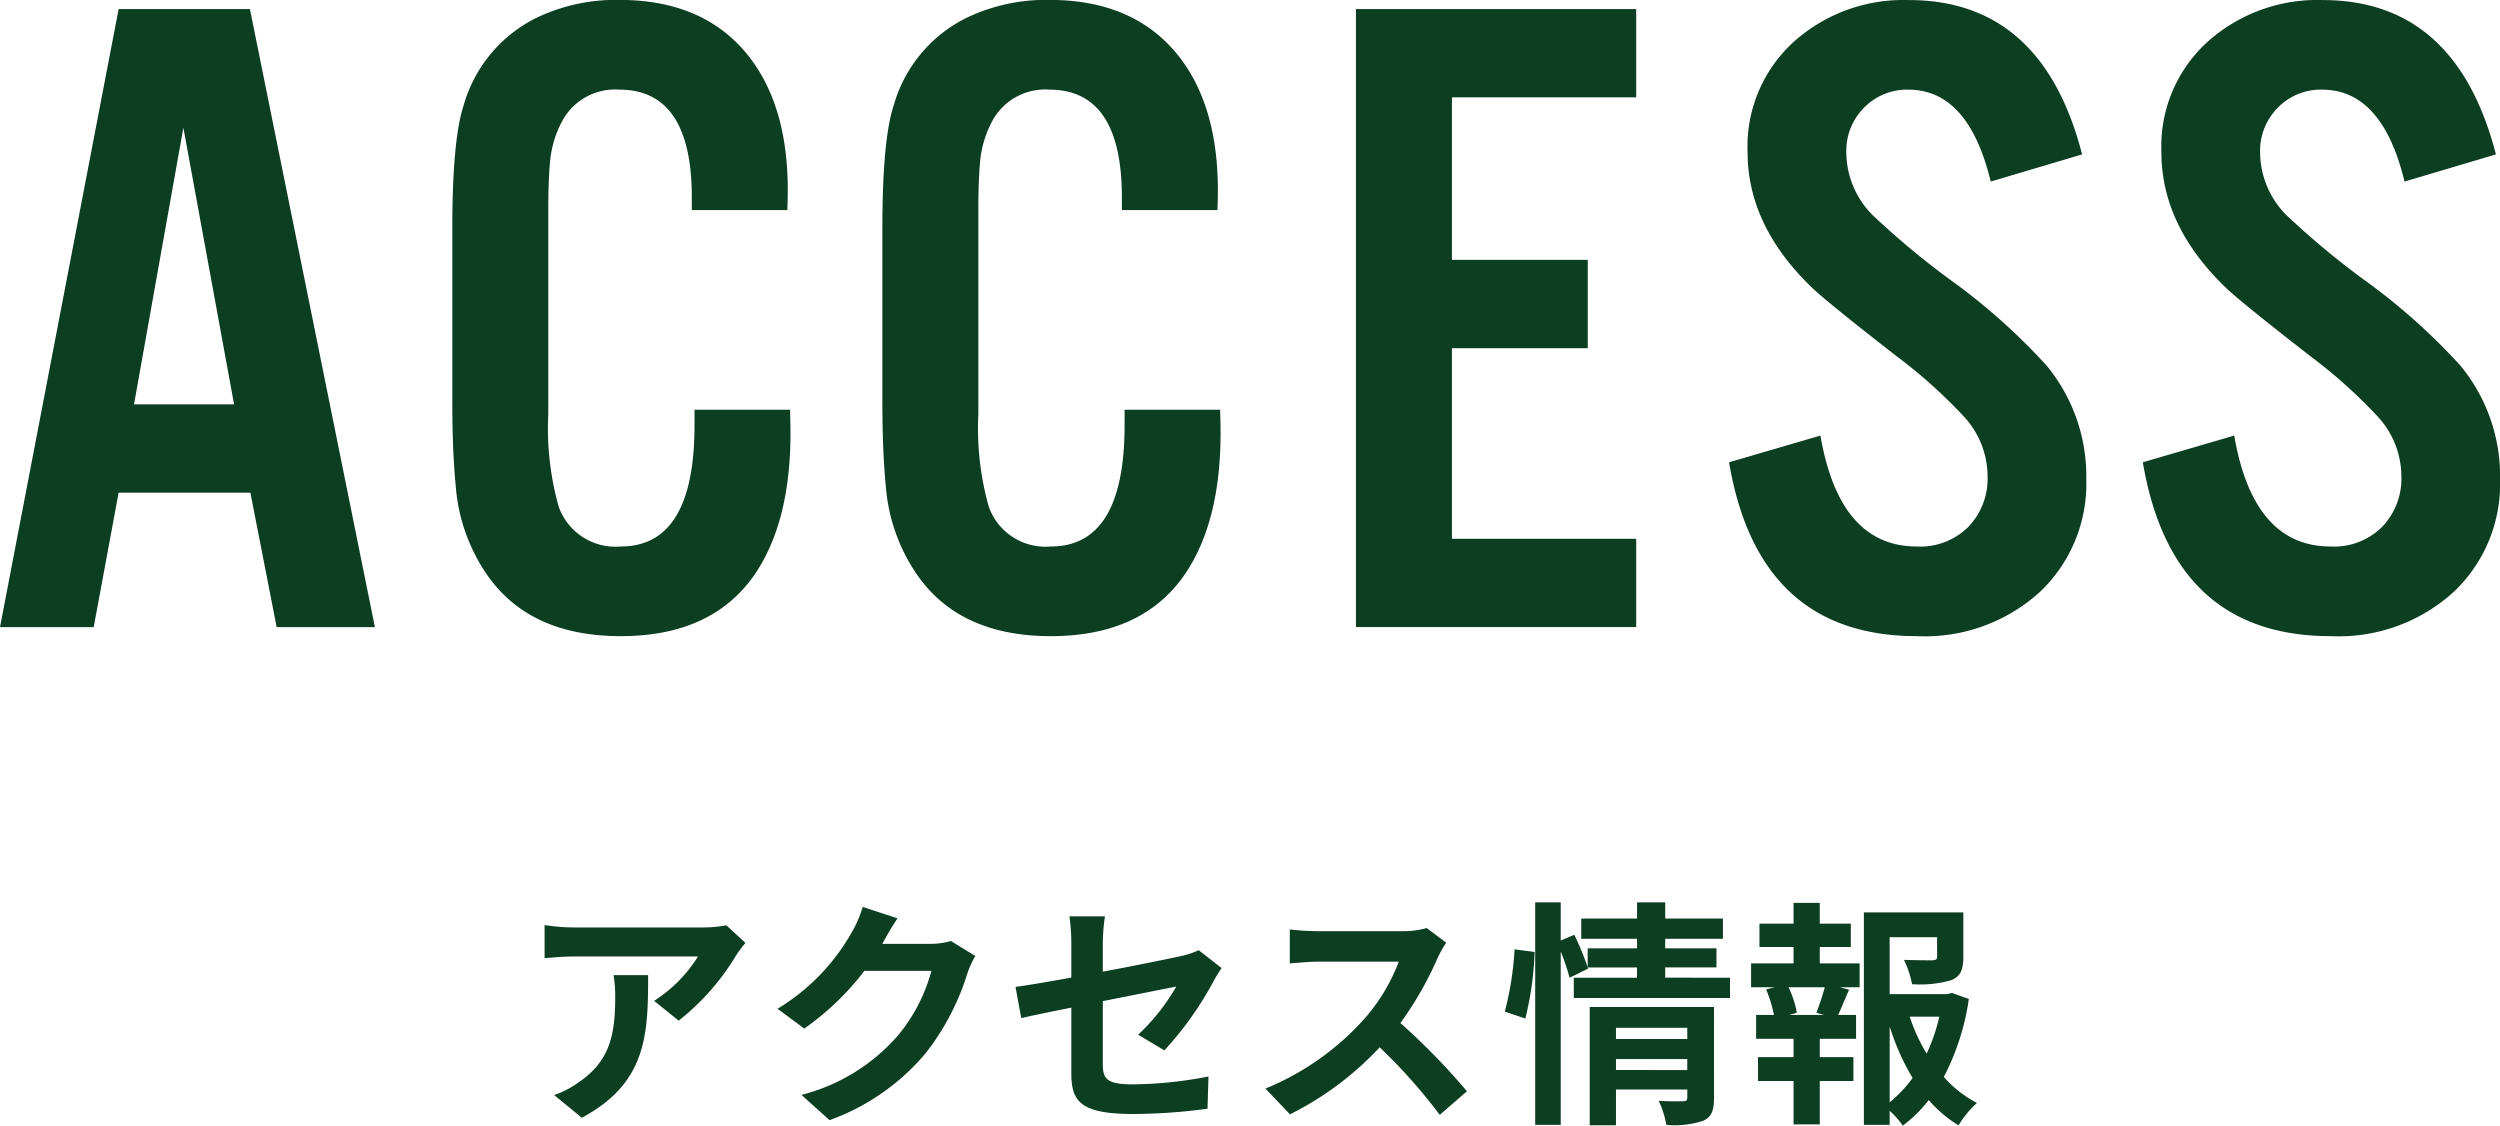
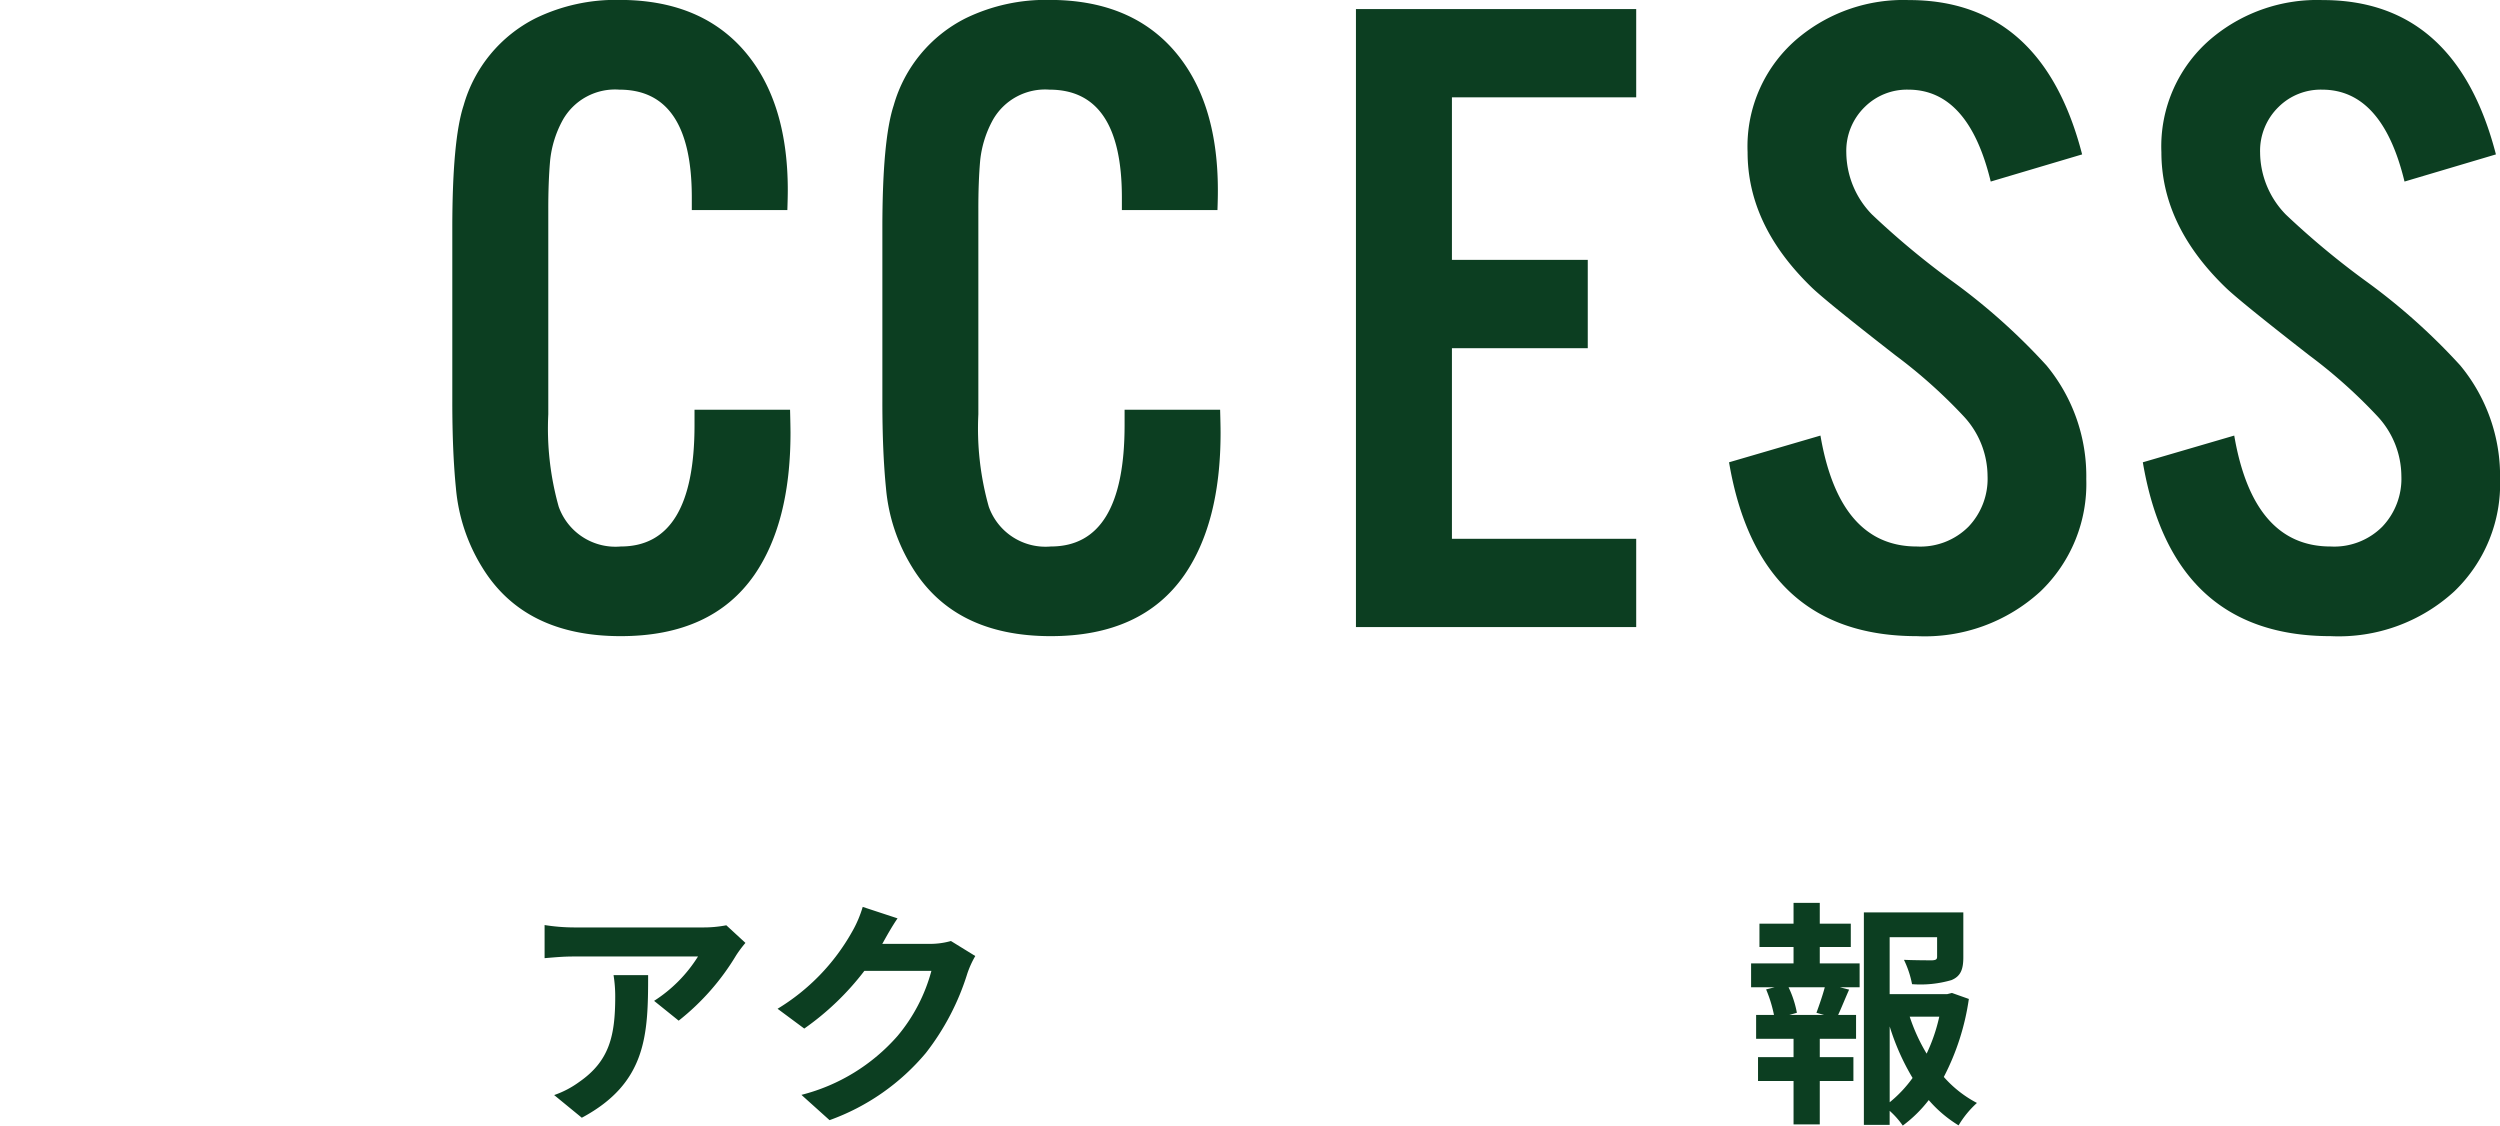
<svg xmlns="http://www.w3.org/2000/svg" width="188.728" height="84.973" viewBox="0 0 188.728 84.973">
  <g id="グループ_1707" data-name="グループ 1707" transform="translate(-1488.008 -199.709)">
    <g id="グループ_1705" data-name="グループ 1705">
      <g id="グループ_1704" data-name="グループ 1704">
-         <path id="パス_15832" data-name="パス 15832" d="M1506.91,236.9h-9.947l-1.88,10.151h-7.075l8.955-46.655h9.912l9.434,46.655h-7.417Zm-1.231-6.665-3.828-20.884-3.726,20.884Z" fill="#0c3e21" />
        <path id="パス_15833" data-name="パス 15833" d="M1547.446,215.569h-7.213v-.957q0-8.135-5.469-8.135a4.526,4.526,0,0,0-4.271,2.29,8.033,8.033,0,0,0-.957,3.076q-.138,1.573-.137,3.623v15.518a21.826,21.826,0,0,0,.785,6.972,4.543,4.543,0,0,0,4.684,3.008q5.57,0,5.57-9.16v-1.162h7.213q.031,1.2.033,1.743,0,6.768-2.734,10.733-3.213,4.614-10.082,4.614-7.281,0-10.459-5.195a13.573,13.573,0,0,1-1.983-5.982q-.274-2.734-.273-6.562V216.97q0-6.7.853-9.3a10.6,10.6,0,0,1,5.469-6.6,13.877,13.877,0,0,1,6.289-1.368q5.947,0,9.264,3.658,3.452,3.828,3.451,10.7C1547.479,214.43,1547.467,214.931,1547.446,215.569Z" fill="#0c3e21" />
        <path id="パス_15834" data-name="パス 15834" d="M1579.915,215.569H1572.7v-.957q0-8.135-5.469-8.135a4.529,4.529,0,0,0-4.273,2.29,8.084,8.084,0,0,0-.957,3.076q-.137,1.573-.136,3.623v15.518a21.758,21.758,0,0,0,.786,6.972,4.54,4.54,0,0,0,4.682,3.008q5.571,0,5.572-9.16v-1.162h7.212q.033,1.2.034,1.743,0,6.768-2.735,10.733-3.211,4.614-10.083,4.614-7.28,0-10.459-5.195a13.586,13.586,0,0,1-1.982-5.982q-.274-2.734-.273-6.562V216.97q0-6.7.854-9.3a10.59,10.59,0,0,1,5.469-6.6,13.874,13.874,0,0,1,6.289-1.368q5.947,0,9.263,3.658,3.45,3.828,3.452,10.7Q1579.949,214.612,1579.915,215.569Z" fill="#0c3e21" />
        <path id="パス_15835" data-name="パス 15835" d="M1611.527,200.393v6.665h-13.911v12.271h10.254v6.665h-10.254v14.389h13.911v6.665H1590.37V200.393Z" fill="#0c3e21" />
        <path id="パス_15836" data-name="パス 15836" d="M1645.19,211.365l-6.9,2.05q-1.677-6.937-6.221-6.938a4.518,4.518,0,0,0-3.281,1.3,4.616,4.616,0,0,0-1.4,3.452,6.771,6.771,0,0,0,1.949,4.683,60.939,60.939,0,0,0,6.186,5.127,46.838,46.838,0,0,1,6.973,6.254,13.1,13.1,0,0,1,3.008,8.58,11.242,11.242,0,0,1-3.453,8.476,12.9,12.9,0,0,1-9.331,3.384q-11.962,0-14.184-13.125l6.9-2.017q1.436,8.375,7.28,8.374a5.131,5.131,0,0,0,3.9-1.5,5.243,5.243,0,0,0,1.435-3.828,6.67,6.67,0,0,0-1.811-4.511,38.634,38.634,0,0,0-5.127-4.581q-5.265-4.1-6.323-5.126-4.856-4.683-4.854-10.22a10.661,10.661,0,0,1,3.931-8.716,12.414,12.414,0,0,1,8.237-2.769Q1642.182,199.709,1645.19,211.365Z" fill="#0c3e21" />
        <path id="パス_15837" data-name="パス 15837" d="M1676.428,211.365l-6.9,2.05q-1.676-6.937-6.221-6.938a4.52,4.52,0,0,0-3.281,1.3,4.616,4.616,0,0,0-1.4,3.452,6.77,6.77,0,0,0,1.948,4.683,61.078,61.078,0,0,0,6.186,5.127,46.844,46.844,0,0,1,6.973,6.254,13.1,13.1,0,0,1,3.008,8.58,11.245,11.245,0,0,1-3.452,8.476,12.9,12.9,0,0,1-9.331,3.384q-11.964,0-14.185-13.125l6.9-2.017q1.436,8.375,7.281,8.374a5.13,5.13,0,0,0,3.9-1.5,5.243,5.243,0,0,0,1.436-3.828,6.671,6.671,0,0,0-1.812-4.511,38.637,38.637,0,0,0-5.127-4.581q-5.265-4.1-6.323-5.126-4.854-4.683-4.854-10.22a10.661,10.661,0,0,1,3.931-8.716,12.415,12.415,0,0,1,8.237-2.769Q1673.42,199.709,1676.428,211.365Z" fill="#0c3e21" />
      </g>
    </g>
    <g id="グループ_1706" data-name="グループ 1706">
      <path id="パス_15838" data-name="パス 15838" d="M1544.282,270.89a8.9,8.9,0,0,0-.7.936,18.178,18.178,0,0,1-4.34,4.934l-1.856-1.495a10.709,10.709,0,0,0,3.315-3.349h-9.381c-.757,0-1.352.054-2.2.126v-2.5a14.391,14.391,0,0,0,2.2.18h9.7a9.046,9.046,0,0,0,1.819-.162Zm-7.346,2.431c0,4.465-.09,8.138-5.006,10.767l-2.088-1.711a7.134,7.134,0,0,0,1.891-.99c2.286-1.584,2.719-3.493,2.719-6.446a9.971,9.971,0,0,0-.127-1.62Z" fill="#0c3e21" />
      <path id="パス_15839" data-name="パス 15839" d="M1561.633,271.88a7.279,7.279,0,0,0-.593,1.3,18.812,18.812,0,0,1-3.133,6.013,16.966,16.966,0,0,1-7.275,5.078l-2.124-1.909a14.342,14.342,0,0,0,7.256-4.447,12.79,12.79,0,0,0,2.557-4.915h-5.06a20.509,20.509,0,0,1-4.538,4.357l-2.015-1.495a15.857,15.857,0,0,0,5.617-5.8,8.685,8.685,0,0,0,.81-1.89l2.629.865c-.432.629-.883,1.44-1.1,1.836l-.054.09h3.619a5.772,5.772,0,0,0,1.566-.216Z" fill="#0c3e21" />
-       <path id="パス_15840" data-name="パス 15840" d="M1573.926,277.822a15.646,15.646,0,0,0,2.881-3.637c-.558.108-2.988.594-5.546,1.1v4.772c0,1.116.324,1.512,2.286,1.512a30.939,30.939,0,0,0,5.691-.594l-.072,2.431a42.355,42.355,0,0,1-5.582.4c-4.1,0-4.7-.99-4.7-3.115v-4.916c-1.6.324-3.025.612-3.781.792l-.433-2.358c.847-.108,2.431-.378,4.214-.7v-2.574a15.09,15.09,0,0,0-.144-2.053h2.682a14.849,14.849,0,0,0-.162,2.053v2.125c2.629-.487,5.15-1.009,5.96-1.189a5.875,5.875,0,0,0,1.278-.432l1.729,1.351c-.162.252-.433.648-.595.972a25.242,25.242,0,0,1-3.726,5.239Z" fill="#0c3e21" />
-       <path id="パス_15841" data-name="パス 15841" d="M1597.184,270.872a8.5,8.5,0,0,0-.631,1.116,26.53,26.53,0,0,1-2.826,4.952,50.731,50.731,0,0,1,5.023,5.149l-2.052,1.783a41.231,41.231,0,0,0-4.537-5.1,23.759,23.759,0,0,1-6.771,5.06l-1.854-1.945a20.4,20.4,0,0,0,7.381-5.167,13.941,13.941,0,0,0,2.683-4.412h-6.1c-.756,0-1.747.108-2.125.126v-2.556a20.126,20.126,0,0,0,2.125.126h6.337a6.479,6.479,0,0,0,1.874-.235Z" fill="#0c3e21" />
-       <path id="パス_15842" data-name="パス 15842" d="M1601.608,276.076a23.644,23.644,0,0,0,.737-4.7l1.513.2a24.316,24.316,0,0,1-.7,5.024Zm17-2.557v1.53h-11.793v-1.53h4.772v-.774h-3.728l.036.089-1.4.685a15.374,15.374,0,0,0-.666-1.981v13.09h-1.927v-16.8h1.927v2.881l1.025-.432a21.231,21.231,0,0,1,1.009,2.449V271.3h3.728v-.72h-4.213v-1.531h4.213v-1.224h2.125v1.224h4.357v1.531h-4.357v.72h3.871v1.441h-3.871v.774Zm-1.207,9.074c0,.937-.18,1.441-.828,1.729a6.883,6.883,0,0,1-2.772.306,7.08,7.08,0,0,0-.576-1.818c.738.054,1.584.036,1.819.036.251,0,.341-.073.341-.288v-.6H1610v2.7h-1.981v-8.931h9.38ZM1610,277.3v.846h5.383V277.3Zm5.383,3.187v-.828H1610v.828Z" fill="#0c3e21" />
      <path id="パス_15843" data-name="パス 15843" d="M1625.385,272.438h3.008v1.8H1626.9l.7.18c-.3.666-.576,1.369-.828,1.909h1.352v1.8h-2.739v1.387h2.539v1.8h-2.539v3.277h-1.98v-3.277h-2.682v-1.8h2.682v-1.387h-2.826v-1.8h1.349a10.158,10.158,0,0,0-.594-1.927l.649-.162H1620.2v-1.8h3.205V271.2h-2.574v-1.764h2.574v-1.567h1.98v1.567h2.342V271.2h-2.342Zm-.252,3.727c.2-.54.469-1.314.631-1.926h-2.736a7.654,7.654,0,0,1,.629,1.926l-.576.163h2.628Zm11.506-1.044a18.424,18.424,0,0,1-1.89,5.888,8.7,8.7,0,0,0,2.5,1.963,7.407,7.407,0,0,0-1.386,1.692,9.488,9.488,0,0,1-2.252-1.909,9.911,9.911,0,0,1-1.961,1.927,6.285,6.285,0,0,0-.99-1.116v1.062h-1.946V268.585h7.508v3.385c0,.919-.2,1.441-.9,1.729a8.349,8.349,0,0,1-2.971.306,7.348,7.348,0,0,0-.611-1.837c.881.037,1.871.037,2.142.037.27-.019.36-.073.36-.271v-1.476h-3.582v4.3H1635l.362-.09Zm-5.976,7.8a9.446,9.446,0,0,0,1.728-1.836,17.721,17.721,0,0,1-1.728-3.889Zm1.511-6.463a13.636,13.636,0,0,0,1.278,2.791,13.053,13.053,0,0,0,.955-2.791Z" fill="#0c3e21" />
    </g>
  </g>
</svg>